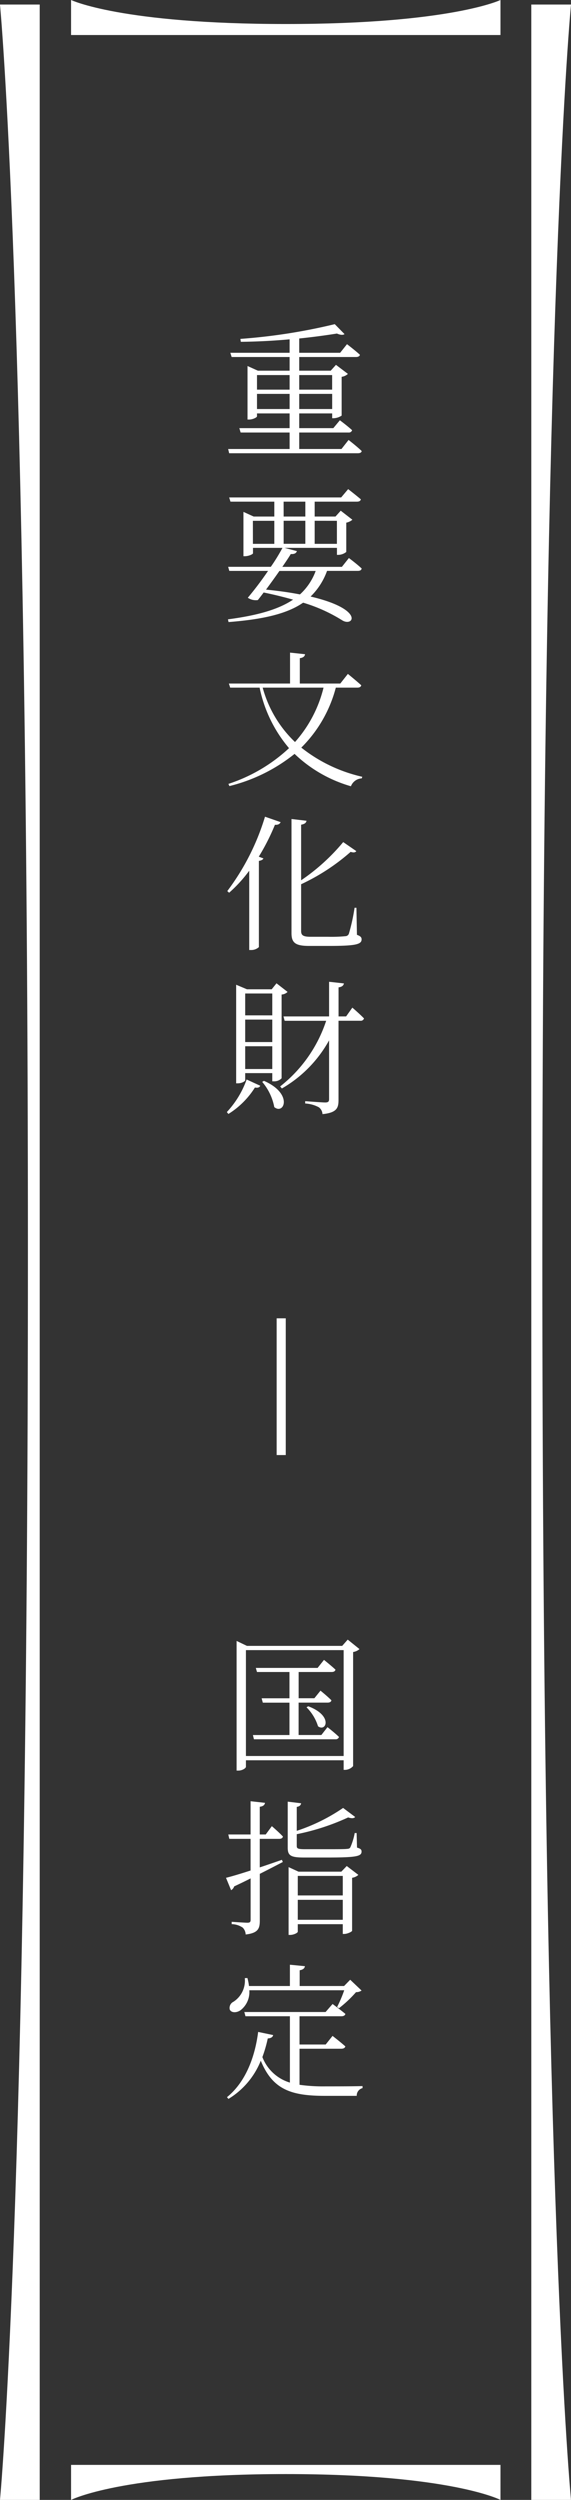
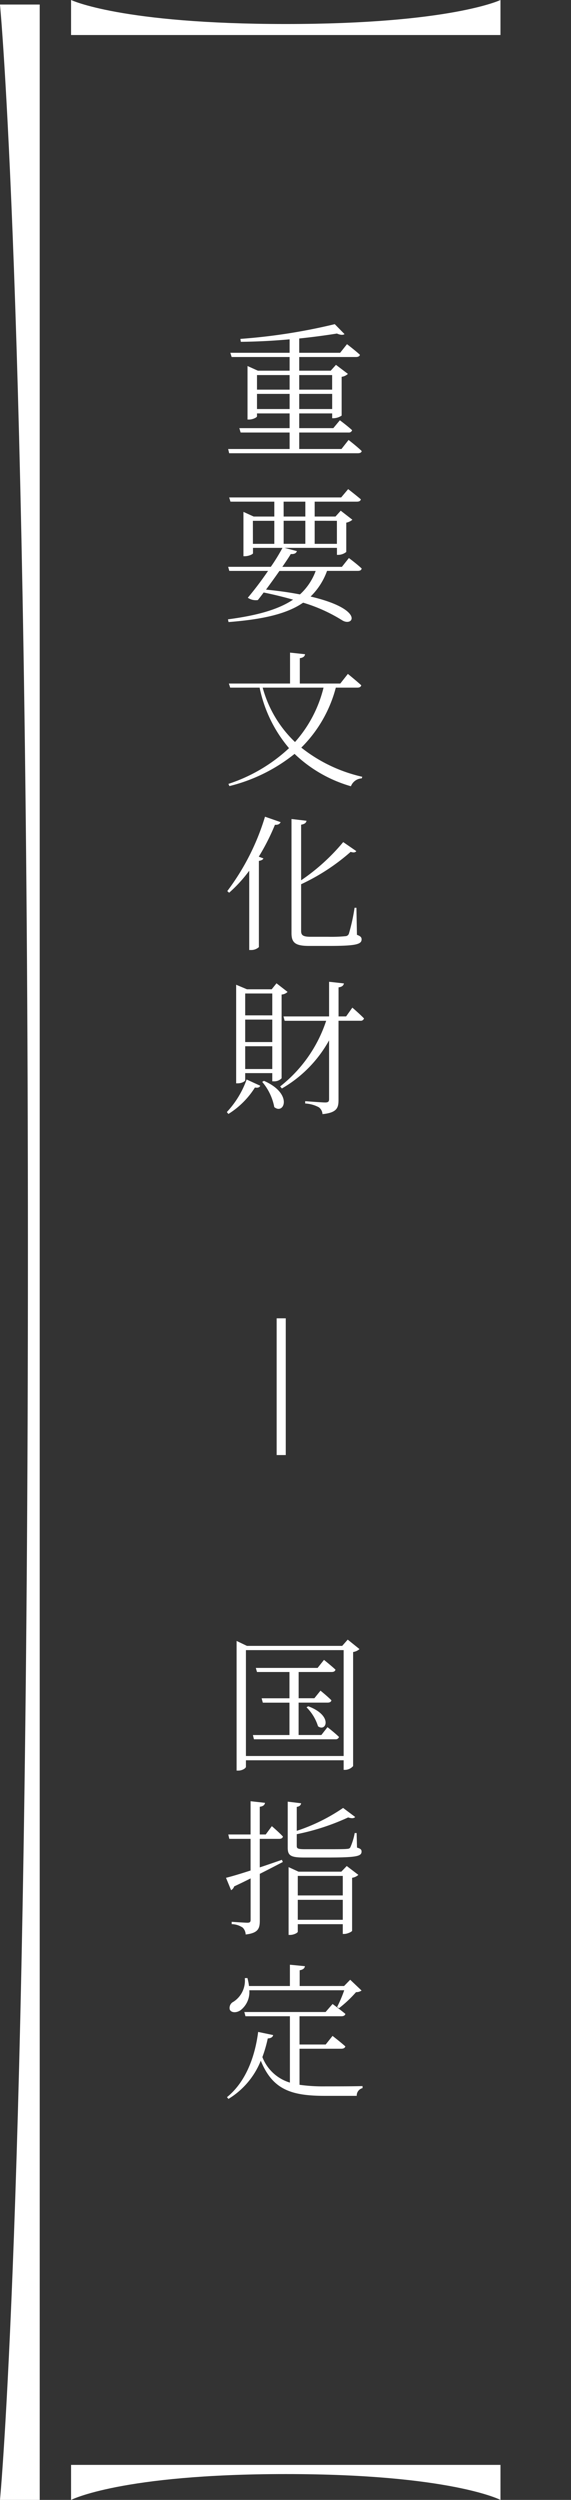
<svg xmlns="http://www.w3.org/2000/svg" width="62.728" height="274.236" viewBox="0 0 62.728 274.236">
  <rect x="0" y="0" width="62.728" height="274.236" fill="#333333" stroke="none" />
  <g transform="translate(-924.608 -1014)">
    <path d="M10.912-2.672h-2.5V-6.224H11.6c.224,0,.384-.08.416-.256-.464-.464-1.2-1.056-1.2-1.056l-.672.832H8.416v-2.88h3.632c.224,0,.368-.08.416-.256-.48-.448-1.264-1.072-1.264-1.072l-.7.88H3.712l.128.448H7.408V-6.7H4.352l.128.48H7.408v3.552H3.392l.112.464h8.944a.364.364,0,0,0,.4-.256c-.48-.464-1.264-1.072-1.264-1.072ZM9.28-5.712a5.04,5.04,0,0,1,1.264,2.08c.88.672,1.7-1.152-1.072-2.192ZM2.624-.368V-11.984H13.36V-.368ZM13.808-13.136l-.608.688H2.736L1.6-12.992V1.232h.192c.448,0,.832-.272.832-.416V.1H13.36V1.152h.16A1.216,1.216,0,0,0,14.4.736V-11.776a1.375,1.375,0,0,0,.7-.32ZM6.288,8.72c.208,0,.368-.08.4-.256-.448-.48-1.216-1.136-1.216-1.136L4.8,8.24H4.144V5.2c.384-.048.544-.208.576-.432L3.136,4.592V8.24H.688L.8,8.72H3.136v3.472c-1.184.384-2.16.672-2.7.8l.56,1.36a.742.742,0,0,0,.336-.416c.64-.3,1.248-.592,1.808-.88V17.6c0,.24-.08.32-.352.32-.3,0-1.728-.1-1.728-.1v.256a2.224,2.224,0,0,1,1.216.384,1.133,1.133,0,0,1,.32.752c1.376-.16,1.552-.656,1.552-1.52V12.56c.992-.5,1.84-.944,2.528-1.3l-.1-.24c-.832.288-1.664.576-2.432.832V8.72ZM8.32,17.6V15.408h4.944V17.6Zm4.944-4.816v2.144H8.32V12.784Zm-.16-.464H8.4l-1.088-.5v7.44h.144c.448,0,.864-.24.864-.352V18.08h4.944v1.072h.16c.336,0,.848-.24.864-.352V12.992a1.312,1.312,0,0,0,.688-.32L13.7,11.7Zm1.68-4.24h-.208a6.857,6.857,0,0,1-.48,1.568c-.08.128-.16.16-.4.176-.3.032-1.136.032-2.192.032H9.136c-.832,0-.928-.08-.928-.368V8.208a25.151,25.151,0,0,0,5.648-1.84q.576.192.768-.048L13.3,5.328A20.055,20.055,0,0,1,8.208,7.84V5.216c.3-.048.448-.192.48-.4L7.216,4.64V9.68c0,.88.32,1.088,1.824,1.088h2.416c3.312,0,3.872-.128,3.872-.656,0-.208-.1-.32-.5-.432Zm-1.36,17.248a14.133,14.133,0,0,1-.784,1.84l.208.128a13.136,13.136,0,0,0,1.872-1.76,1.014,1.014,0,0,0,.608-.176L14.08,24.176l-.672.688H8.528V23.136c.384-.064.544-.224.576-.448l-1.648-.16v2.336H2.96a5.03,5.03,0,0,0-.176-.88L2.5,24a2.749,2.749,0,0,1-1.248,2.592.749.749,0,0,0-.4.864c.192.384.784.352,1.2.048a2.508,2.508,0,0,0,.944-2.176ZM8.512,31.744H13.1c.224,0,.4-.08.448-.256-.56-.5-1.408-1.152-1.408-1.152l-.752.944H8.512v-3.1H13.12c.224,0,.384-.08.432-.256-.56-.464-1.408-1.088-1.408-1.088l-.768.88H2.448l.128.464h4.88v7.28a4.694,4.694,0,0,1-3.024-2.8,14.7,14.7,0,0,0,.592-2.048c.352-.016.544-.144.592-.368L3.968,29.9C3.648,32.432,2.7,35.312.544,37.056l.16.192a8.668,8.668,0,0,0,3.552-4.192c1.3,3.168,3.328,3.856,7.04,3.856h3.5a.838.838,0,0,1,.64-.848V35.84c-1.024.032-3.12.032-4.08.032A18.715,18.715,0,0,1,8.512,35.7Z" transform="translate(949 1207)" fill="#fff" />
    <path d="M.5,15h-1V0h1Z" transform="translate(955.5 1158.618)" fill="#fff" />
    <path d="M3.84-4.128V-5.792H7.424v1.664ZM7.424-7.856v1.6H3.84v-1.6Zm4.672,0v1.6H8.48v-1.6ZM8.48-4.128V-5.792H12.1v1.664ZM13.12.256H8.48V-1.552h5.408a.364.364,0,0,0,.4-.256c-.5-.464-1.344-1.088-1.344-1.088l-.72.864H8.48V-3.648H12.1v.528h.16a1.721,1.721,0,0,0,.88-.288V-7.664a1.251,1.251,0,0,0,.688-.32l-1.312-.992-.576.64H8.48v-1.5h6.24c.224,0,.384-.08.432-.24-.544-.5-1.424-1.168-1.424-1.168l-.752.944H8.48v-1.568c1.536-.16,2.96-.352,4.144-.544.384.176.688.176.832.064L12.384-13.44A63.538,63.538,0,0,1,2.016-11.824l.048.32c1.744-.016,3.6-.112,5.36-.272V-10.3H.912l.144.464H7.424v1.5H3.936L2.8-8.848v5.872h.16c.432,0,.88-.24.88-.352v-.32H7.424v1.616H1.9l.144.48H7.424V.256H.672L.784.72H14.928c.24,0,.384-.08.416-.24C14.816-.032,13.9-.736,13.9-.736ZM10.288,13.632A6.484,6.484,0,0,1,8.56,16.208C7.5,16,6.272,15.824,4.832,15.68c.48-.656,1.008-1.376,1.472-2.048Zm-6.9-5.5H5.744v2.528H3.392Zm3.376-2.1H9.152V7.664H6.768Zm5.856,2.1v2.528H10.176V8.128ZM6.768,10.656V8.128H9.152v2.528Zm6.4,2.528H6.624c.384-.56.72-1.056.928-1.408.416.032.608-.112.672-.32L6.864,11.1h5.76v.768h.144a1.438,1.438,0,0,0,.88-.32V8.336a1.536,1.536,0,0,0,.672-.32l-1.28-.992-.576.64H10.176V6.032h4.64c.24,0,.4-.08.432-.256-.544-.464-1.392-1.12-1.392-1.12l-.768.912H.784l.144.464H5.744V7.664H3.472l-1.12-.512v4.864H2.5c.432,0,.9-.224.9-.32V11.1H6.64a20.782,20.782,0,0,1-1.28,2.08H.672l.128.448H5.056a36.61,36.61,0,0,1-2.224,2.944,1.578,1.578,0,0,0,1.1.256c.192-.24.416-.528.64-.832,1.184.24,2.256.512,3.232.784-1.648,1.1-3.984,1.744-7.152,2.16l.064.3c3.84-.3,6.432-.912,8.192-2.128a17.551,17.551,0,0,1,4.32,1.952c1.232.72,2.432-1.232-3.5-2.624a7.44,7.44,0,0,0,1.808-2.816h3.392c.24,0,.368-.08.416-.256-.528-.5-1.408-1.152-1.408-1.152ZM11.152,26.432A13.944,13.944,0,0,1,8.016,32.4a12.92,12.92,0,0,1-3.552-5.968Zm3.728,0c.224,0,.368-.08.416-.256-.56-.512-1.472-1.248-1.472-1.248l-.832,1.056H8.544V23.2c.384-.048.544-.208.576-.432l-1.648-.176v3.392H.752l.144.448H4.128a14.858,14.858,0,0,0,3.232,6.64A17.9,17.9,0,0,1,.7,36.992l.112.24A18.491,18.491,0,0,0,7.968,33.7a14.876,14.876,0,0,0,6.192,3.552,1.343,1.343,0,0,1,1.184-.864l.064-.176a16.652,16.652,0,0,1-6.7-3.2A14.416,14.416,0,0,0,12.5,26.432Zm-14.1,22.5a15.436,15.436,0,0,0,2.208-2.416v8.7H3.2a1.248,1.248,0,0,0,.848-.32V45.44c.272-.048.432-.128.5-.272l-.512-.192a23.956,23.956,0,0,0,1.776-3.5c.352.032.544-.1.624-.288L4.72,40.592a25.977,25.977,0,0,1-4.144,8.16Zm13.984,1.648H14.56a21.067,21.067,0,0,1-.624,2.848.421.421,0,0,1-.384.272,16,16,0,0,1-1.888.064H9.728c-.864,0-1.04-.192-1.04-.64V48a22.7,22.7,0,0,0,5.44-3.552c.352.112.512.064.624-.08l-1.44-.992a22.22,22.22,0,0,1-4.624,4.192v-6.1c.4-.064.56-.224.592-.432l-1.648-.192V53.376c0,1.088.48,1.392,1.968,1.392h2.032c3.024,0,3.7-.16,3.7-.72,0-.224-.112-.352-.512-.5ZM5.52,59.984v2.4H2.544v-2.4ZM2.544,68.272v-2.5H5.52v2.5Zm2.976-2.96H2.544V62.848H5.52ZM2.544,68.72H5.52v.9h.16a1.11,1.11,0,0,0,.864-.336V60.1a1.046,1.046,0,0,0,.656-.288l-1.216-.944-.528.656H2.736l-1.184-.5V69.84h.16c.5,0,.832-.24.832-.336ZM.7,73.2a9.136,9.136,0,0,0,2.912-2.9c.368.064.5-.032.592-.192l-1.5-.688A10.271,10.271,0,0,1,.528,72.992Zm3.712-3.52a5.956,5.956,0,0,1,1.328,2.768c1.072.88,2.1-1.472-1.136-2.88ZM13.632,62.5H12.8V59.312c.384-.048.544-.208.592-.432L11.76,58.7V62.5H6.752l.128.48h4.56a15.171,15.171,0,0,1-5.056,7.2l.192.224a13.781,13.781,0,0,0,5.184-5.28v6.448c0,.256-.08.368-.432.368s-2.192-.144-2.192-.144v.256a3.567,3.567,0,0,1,1.5.416,1,1,0,0,1,.4.752c1.584-.16,1.76-.688,1.76-1.552V62.976h2.4a.364.364,0,0,0,.4-.256c-.48-.5-1.28-1.184-1.28-1.184Z" transform="translate(949 1063)" fill="#fff" />
    <g transform="translate(924.608 1014)">
      <path d="M4.362,275.738H0s3.067-31.823,3.067-136.869S0,2,0,2H4.362Z" transform="translate(0 -1.501)" fill="#fff" />
-       <path d="M234.315,275.738h4.362s-3.15-31.823-3.15-136.869S238.677,2,238.677,2h-4.362Z" transform="translate(-175.948 -1.501)" fill="#fff" />
      <path d="M31.343,756.321v3.841s5.484-2.835,23.587-2.835,23.587,2.835,23.587,2.835v-3.841Z" transform="translate(-23.536 -485.925)" fill="#fff" />
      <path d="M31.343,3.842V0S36.827,2.635,54.93,2.635,78.517,0,78.517,0V3.842Z" transform="translate(-23.536 0)" fill="#fff" />
    </g>
  </g>
</svg>